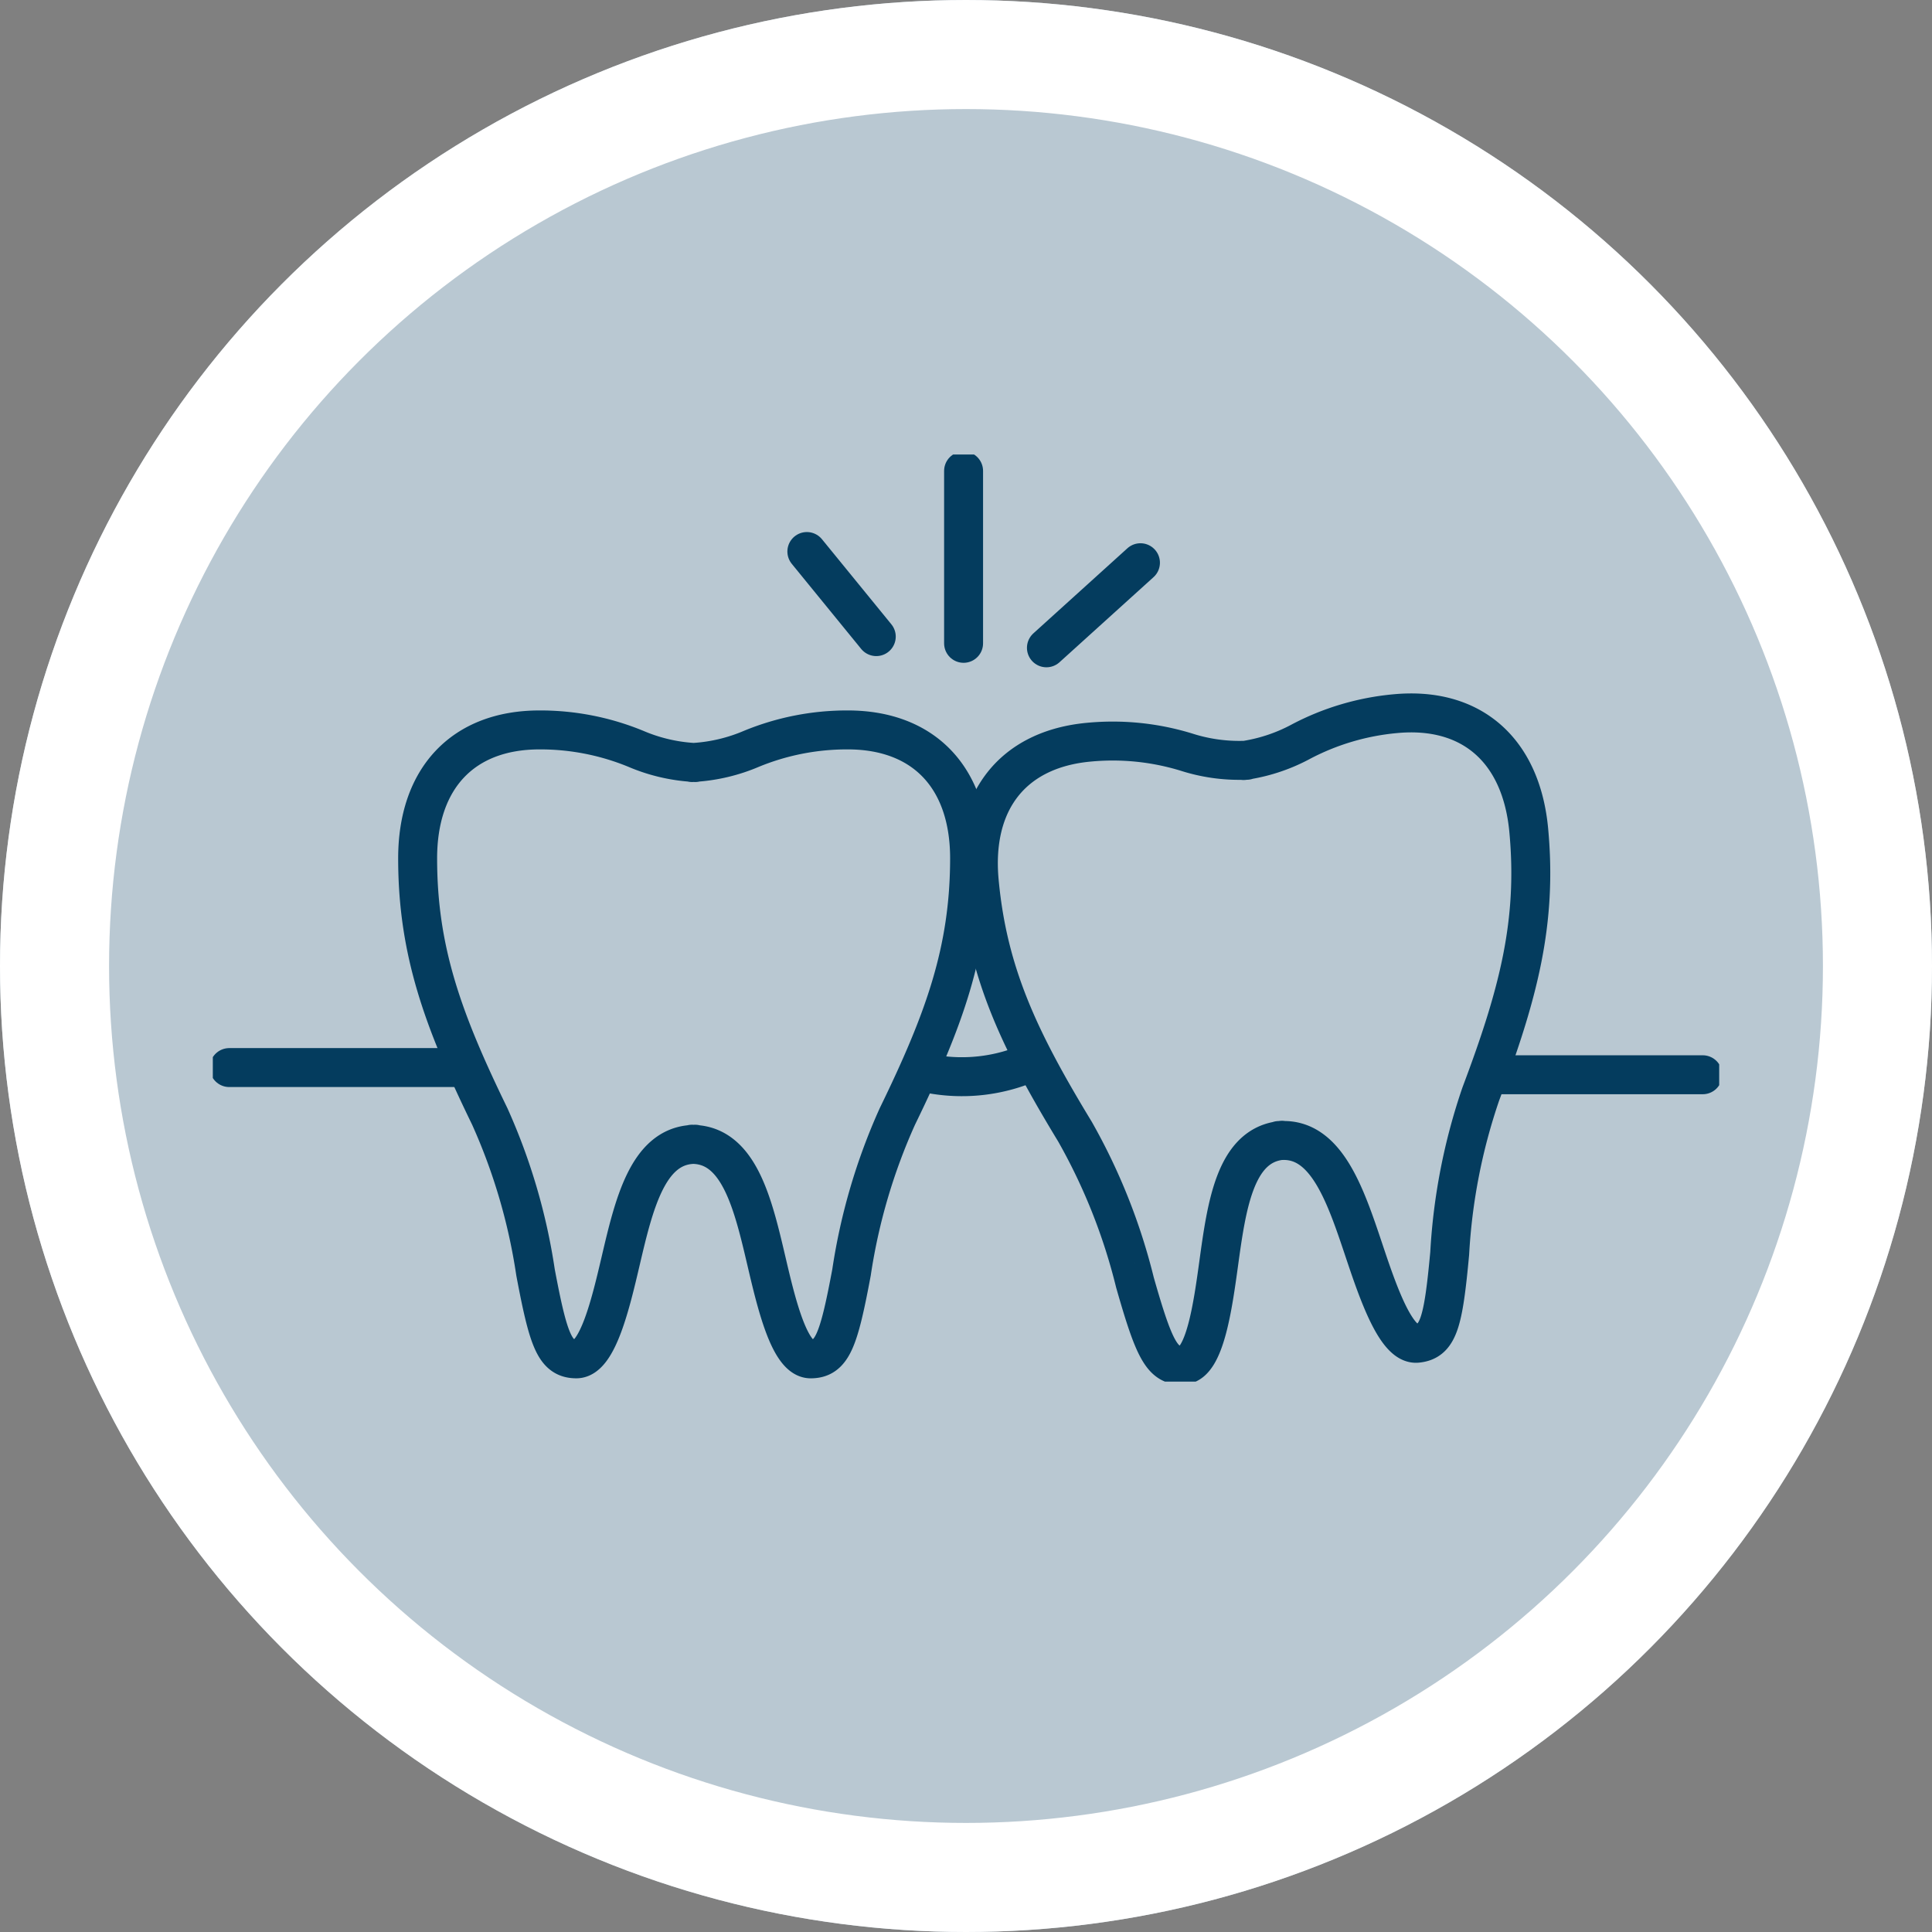
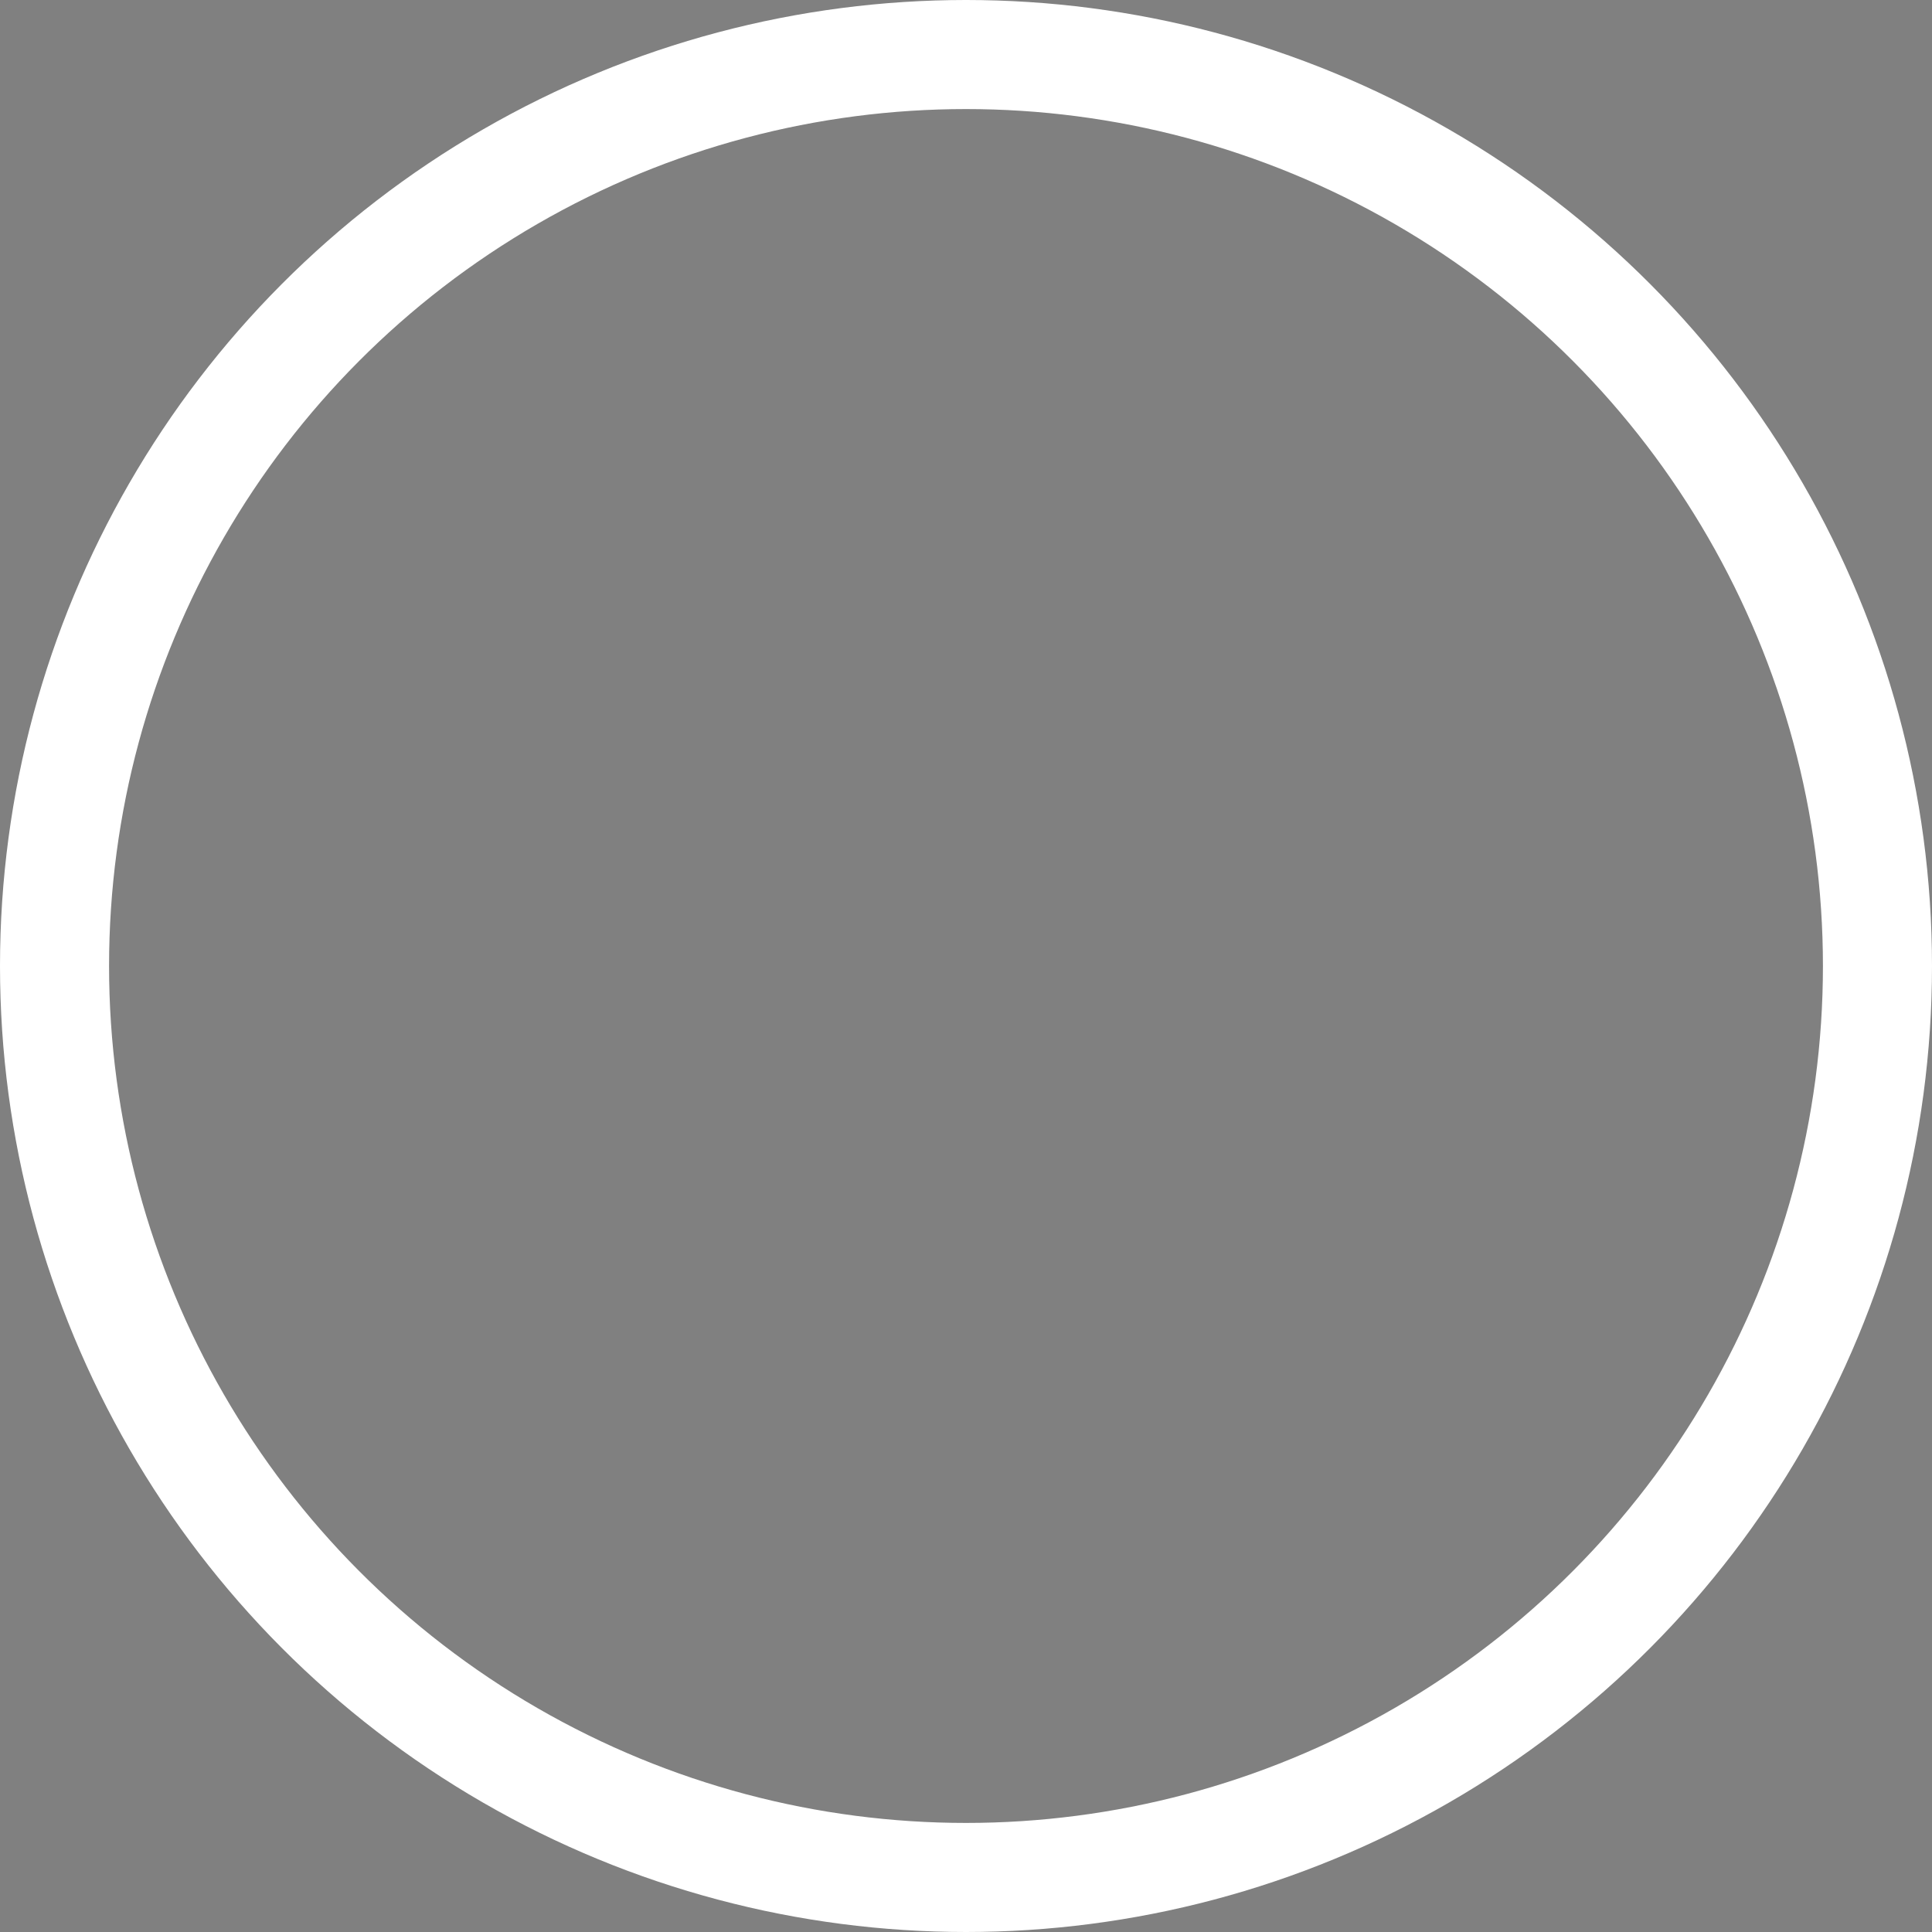
<svg xmlns="http://www.w3.org/2000/svg" width="124" height="124" viewBox="0 0 124 124">
  <rect x="0" y="0" width="124" height="124" fill="#808080" stroke="none" />
  <defs>
    <clipPath id="clip-path">
-       <rect id="Rectangle_1505" data-name="Rectangle 1505" width="96.683" height="59.504" fill="none" />
-     </clipPath>
+       </clipPath>
  </defs>
  <g id="Group_4679" data-name="Group 4679" transform="translate(-283.57 -246.5)">
    <g id="Ellipse_258" data-name="Ellipse 258" transform="translate(283.57 246.5)" fill="#b9c8d2" stroke="#fff" stroke-width="7">
-       <circle cx="62" cy="62" r="62" stroke="none" />
      <circle cx="62" cy="62" r="58.5" fill="none" />
    </g>
    <g id="Group_5009" data-name="Group 5009" transform="translate(297.229 275.67)">
      <g id="Group_5009-2" data-name="Group 5009" transform="translate(0 0)" clip-path="url(#clip-path)">
        <path id="Path_3905" data-name="Path 3905" d="M46.364,45.744A38.024,38.024,0,0,0,43.42,55.755c-.818,4.368-1.237,5.551-2.623,5.551-1.37,0-2.22-3.628-2.84-6.277-.844-3.6-1.722-7.319-4.578-7.482V47.53c-.034,0-.063.007-.1.008s-.062-.008-.1-.008v.016c-2.856.164-3.734,3.878-4.578,7.482-.621,2.649-1.47,6.277-2.84,6.277-1.386,0-1.8-1.183-2.623-5.551A38.024,38.024,0,0,0,20.2,45.744c-3-6.162-4.628-10.626-4.628-16.556,0-5.165,2.924-8.248,7.82-8.248a16.109,16.109,0,0,1,6.193,1.216,11.09,11.09,0,0,0,3.6.864v.014c.034,0,.063-.006.1-.007s.063.007.1.007v-.014a11.09,11.09,0,0,0,3.6-.864,16.109,16.109,0,0,1,6.193-1.216c4.9,0,7.82,3.083,7.82,8.248C50.992,35.118,49.365,39.582,46.364,45.744Z" transform="translate(-2.426 -3.262)" fill="none" stroke="#043c5e" stroke-linecap="round" stroke-linejoin="round" stroke-width="2.5" />
        <path id="Path_3906" data-name="Path 3906" d="M90.451,44.092a37.968,37.968,0,0,0-2,10.241c-.409,4.425-.717,5.641-2.1,5.77-1.364.127-2.547-3.407-3.411-5.987-1.175-3.51-2.393-7.128-5.252-7.026l0-.016c-.034,0-.062.013-.1.017s-.063,0-.1,0v.015c-2.828.428-3.358,4.209-3.863,7.875-.372,2.7-.881,6.387-2.246,6.514-1.38.128-1.907-1.011-3.127-5.284A38.032,38.032,0,0,0,64.4,46.52c-3.56-5.857-5.594-10.15-6.144-16.055-.48-5.142,2.145-8.484,7.021-8.938a16.116,16.116,0,0,1,6.279.636,11.089,11.089,0,0,0,3.665.526l0,.014c.033,0,.062-.013.1-.016s.063,0,.1,0v-.014a11.073,11.073,0,0,0,3.5-1.194,16.128,16.128,0,0,1,6.053-1.785c4.875-.454,8.072,2.344,8.551,7.487C94.073,33.083,92.867,37.678,90.451,44.092Z" transform="translate(-9.065 -3.06)" fill="none" stroke="#043c5e" stroke-linecap="round" stroke-linejoin="round" stroke-width="2.5" />
        <line id="Line_21" data-name="Line 21" x2="14.881" transform="translate(1.055 39.349)" fill="none" stroke="#043c5e" stroke-linecap="round" stroke-linejoin="round" stroke-width="2.5" />
        <path id="Path_3907" data-name="Path 3907" d="M54.292,46.889a10.965,10.965,0,0,0,6.79-.755" transform="translate(-8.457 -7.186)" fill="none" stroke="#043c5e" stroke-linecap="round" stroke-linejoin="round" stroke-width="2.5" />
-         <line id="Line_22" data-name="Line 22" x2="13.148" transform="translate(82.479 39.81)" fill="none" stroke="#043c5e" stroke-linecap="round" stroke-linejoin="round" stroke-width="2.5" />
        <line id="Line_23" data-name="Line 23" x1="4.455" y1="5.461" transform="translate(38.127 6.228)" fill="none" stroke="#043c5e" stroke-linecap="round" stroke-linejoin="round" stroke-width="2.5" />
-         <line id="Line_24" data-name="Line 24" y1="11.065" transform="translate(48.186 1.055)" fill="none" stroke="#043c5e" stroke-linecap="round" stroke-linejoin="round" stroke-width="2.5" />
-         <line id="Line_25" data-name="Line 25" y1="5.461" x2="6.035" transform="translate(53.503 6.947)" fill="none" stroke="#043c5e" stroke-linecap="round" stroke-linejoin="round" stroke-width="2.5" />
      </g>
    </g>
  </g>
</svg>